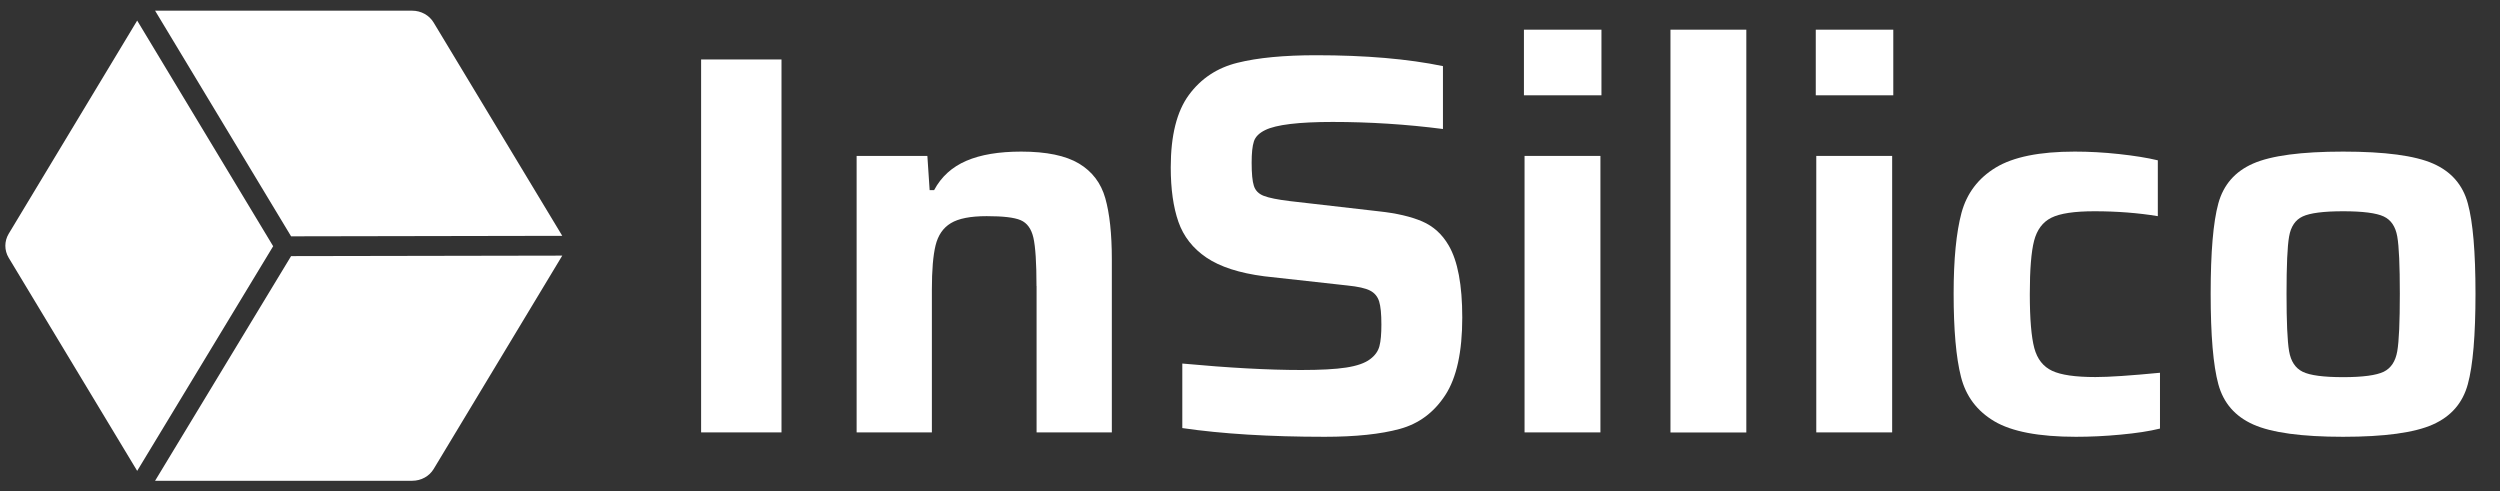
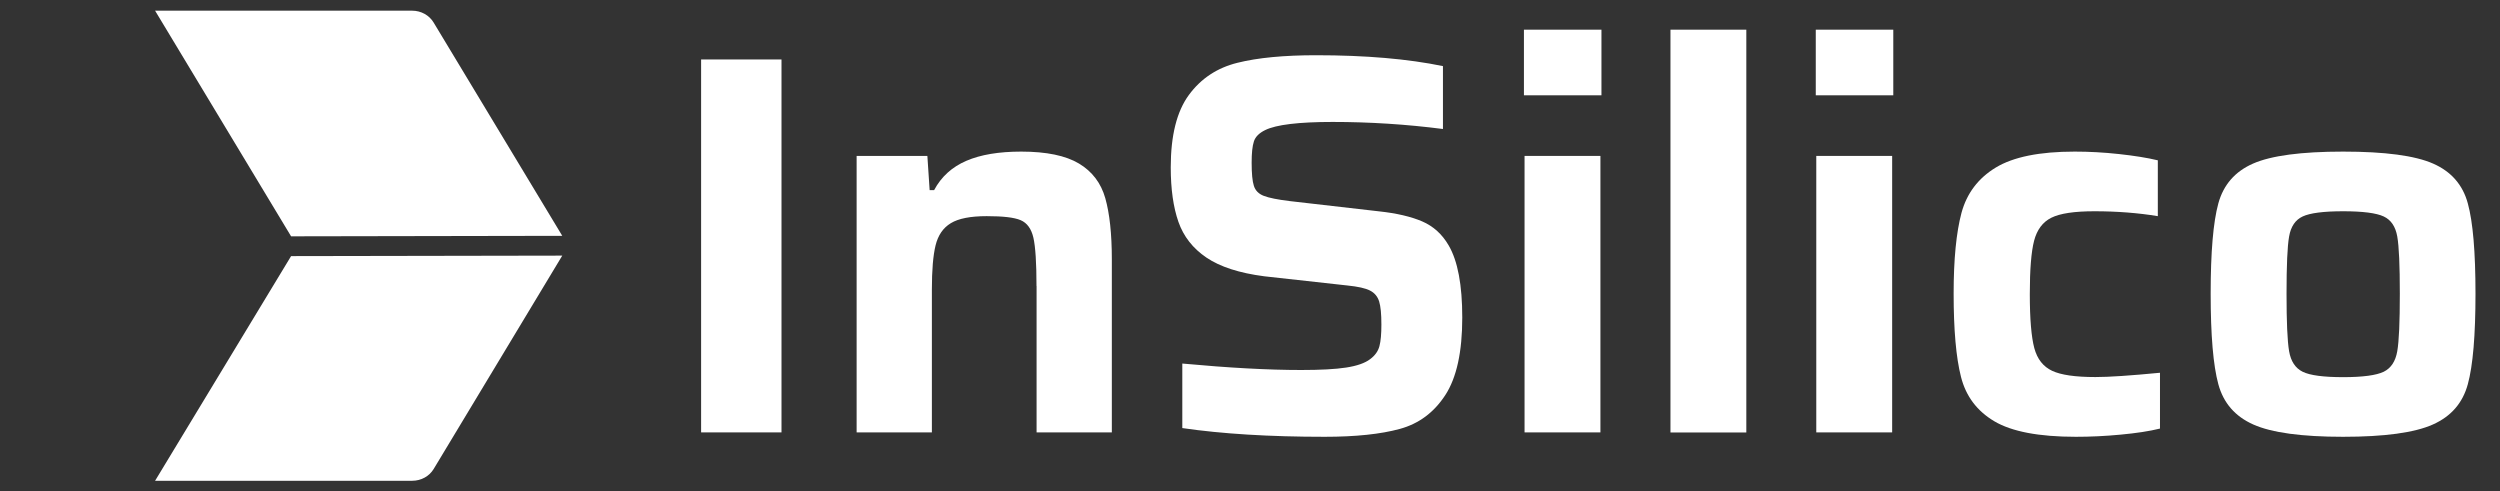
<svg xmlns="http://www.w3.org/2000/svg" width="117" height="23" viewBox="0 0 117 23" fill="none">
  <rect x="0" y="0" width="117" height="23" fill="#333333" stroke="none" />
  <g clip-path="url(#clip0_1741_8493)">
    <path d="M32.812 20.236V2.783H36.574V20.236H32.812Z" fill="white" />
    <path d="M48.508 13.388C48.508 12.307 48.46 11.555 48.364 11.129C48.268 10.707 48.067 10.432 47.766 10.304C47.464 10.175 46.938 10.116 46.177 10.116C45.416 10.116 44.856 10.226 44.497 10.446C44.134 10.666 43.899 11.014 43.784 11.486C43.669 11.958 43.612 12.646 43.612 13.54V20.236H40.09V7.297H43.401L43.507 8.897H43.717C44.052 8.269 44.555 7.815 45.225 7.526C45.895 7.237 46.751 7.095 47.794 7.095C48.977 7.095 49.876 7.283 50.498 7.655C51.116 8.026 51.527 8.567 51.728 9.277C51.929 9.987 52.034 10.941 52.034 12.142V20.236H48.512V13.388H48.508Z" fill="white" />
    <path d="M55.332 20.034V17.014C57.504 17.215 59.356 17.316 60.892 17.316C61.792 17.316 62.496 17.28 62.998 17.202C63.501 17.124 63.879 16.995 64.123 16.808C64.352 16.638 64.496 16.436 64.558 16.198C64.621 15.96 64.649 15.625 64.649 15.185C64.649 14.695 64.615 14.337 64.544 14.108C64.472 13.879 64.333 13.709 64.118 13.599C63.907 13.489 63.553 13.411 63.06 13.361L59.165 12.93C57.997 12.779 57.098 12.485 56.461 12.055C55.825 11.624 55.389 11.065 55.15 10.382C54.911 9.699 54.791 8.846 54.791 7.833C54.791 6.344 55.073 5.216 55.638 4.446C56.203 3.676 56.964 3.172 57.916 2.938C58.868 2.7 60.098 2.585 61.596 2.585C63.907 2.585 65.888 2.755 67.53 3.094V6.037C65.817 5.817 64.094 5.707 62.367 5.707C60.778 5.707 59.725 5.835 59.213 6.087C58.93 6.225 58.753 6.399 58.682 6.619C58.61 6.839 58.577 7.169 58.577 7.609C58.577 8.117 58.61 8.48 58.682 8.7C58.753 8.92 58.907 9.075 59.146 9.167C59.385 9.259 59.787 9.341 60.352 9.41L64.539 9.891C65.353 9.978 66.022 10.134 66.553 10.359C67.085 10.588 67.496 10.964 67.798 11.486C68.224 12.215 68.434 13.338 68.434 14.86C68.434 16.468 68.171 17.674 67.64 18.49C67.109 19.305 66.401 19.832 65.505 20.075C64.615 20.318 63.443 20.442 61.998 20.442C59.414 20.442 57.188 20.305 55.332 20.034Z" fill="white" />
    <path d="M71.32 4.46V1.389H74.948V4.46H71.32ZM71.349 20.236V7.297H74.9V20.236H71.349Z" fill="white" />
    <path d="M78.178 1.389H81.728V20.24H78.178V1.389Z" fill="white" />
    <path d="M84.978 4.46V1.389H88.606V4.46H84.978ZM85.002 20.236V7.297H88.553V20.236H85.002Z" fill="white" />
    <path d="M99.244 20.341C98.522 20.41 97.823 20.442 97.153 20.442C95.421 20.442 94.153 20.199 93.339 19.718C92.525 19.237 92.004 18.545 91.774 17.637C91.544 16.734 91.43 15.432 91.43 13.741C91.43 12.133 91.554 10.877 91.798 9.96C92.047 9.048 92.578 8.342 93.401 7.842C94.225 7.343 95.454 7.095 97.096 7.095C97.766 7.095 98.46 7.132 99.172 7.21C99.886 7.288 100.493 7.384 100.986 7.503V10.116C100.068 9.965 99.077 9.887 98.019 9.887C97.082 9.887 96.411 9.987 96.005 10.189C95.598 10.391 95.33 10.753 95.196 11.266C95.062 11.784 94.995 12.614 94.995 13.764C94.995 14.933 95.067 15.772 95.205 16.29C95.344 16.808 95.626 17.16 96.038 17.353C96.454 17.55 97.129 17.646 98.067 17.646C98.704 17.646 99.709 17.578 101.087 17.445V20.057C100.589 20.181 99.972 20.273 99.244 20.341Z" fill="white" />
    <path d="M105.459 19.869C104.603 19.489 104.057 18.861 103.818 17.981C103.578 17.101 103.459 15.689 103.459 13.746C103.459 11.803 103.578 10.395 103.818 9.52C104.057 8.649 104.598 8.026 105.445 7.655C106.292 7.283 107.699 7.095 109.656 7.095C111.618 7.095 113.02 7.283 113.867 7.655C114.714 8.026 115.26 8.649 115.494 9.52C115.734 10.391 115.853 11.798 115.853 13.746C115.853 15.689 115.734 17.105 115.494 17.981C115.255 18.861 114.71 19.489 113.853 19.869C112.996 20.25 111.599 20.442 109.656 20.442C107.718 20.442 106.316 20.25 105.459 19.869ZM111.556 17.399C111.901 17.229 112.111 16.908 112.192 16.436C112.274 15.964 112.312 15.066 112.312 13.746C112.312 12.426 112.274 11.537 112.192 11.069C112.111 10.606 111.901 10.29 111.556 10.13C111.211 9.969 110.58 9.887 109.661 9.887C108.742 9.887 108.11 9.969 107.766 10.13C107.421 10.29 107.211 10.602 107.13 11.069C107.048 11.532 107.01 12.426 107.01 13.746C107.01 15.066 107.048 15.96 107.13 16.436C107.211 16.908 107.421 17.229 107.766 17.399C108.11 17.568 108.742 17.651 109.661 17.651C110.58 17.651 111.211 17.564 111.556 17.399Z" fill="white" />
    <path d="M13.623 11.06L26.314 11.037L20.294 1.055C20.088 0.711 19.705 0.5 19.288 0.5H7.258L13.623 11.06Z" fill="white" />
    <path d="M13.623 11.986L7.258 22.5H19.293C19.71 22.5 20.093 22.289 20.298 21.945L26.314 11.963L13.623 11.986Z" fill="white" />
-     <path d="M12.784 11.523L6.42 0.963L0.404 10.945C0.199 11.289 0.199 11.715 0.404 12.059L6.42 22.037L12.784 11.523Z" fill="white" />
  </g>
  <defs>
    <clipPath id="clip0_1741_8493">
      <rect width="116" height="22" fill="white" transform="translate(0.25 0.5)" />
    </clipPath>
  </defs>
</svg>